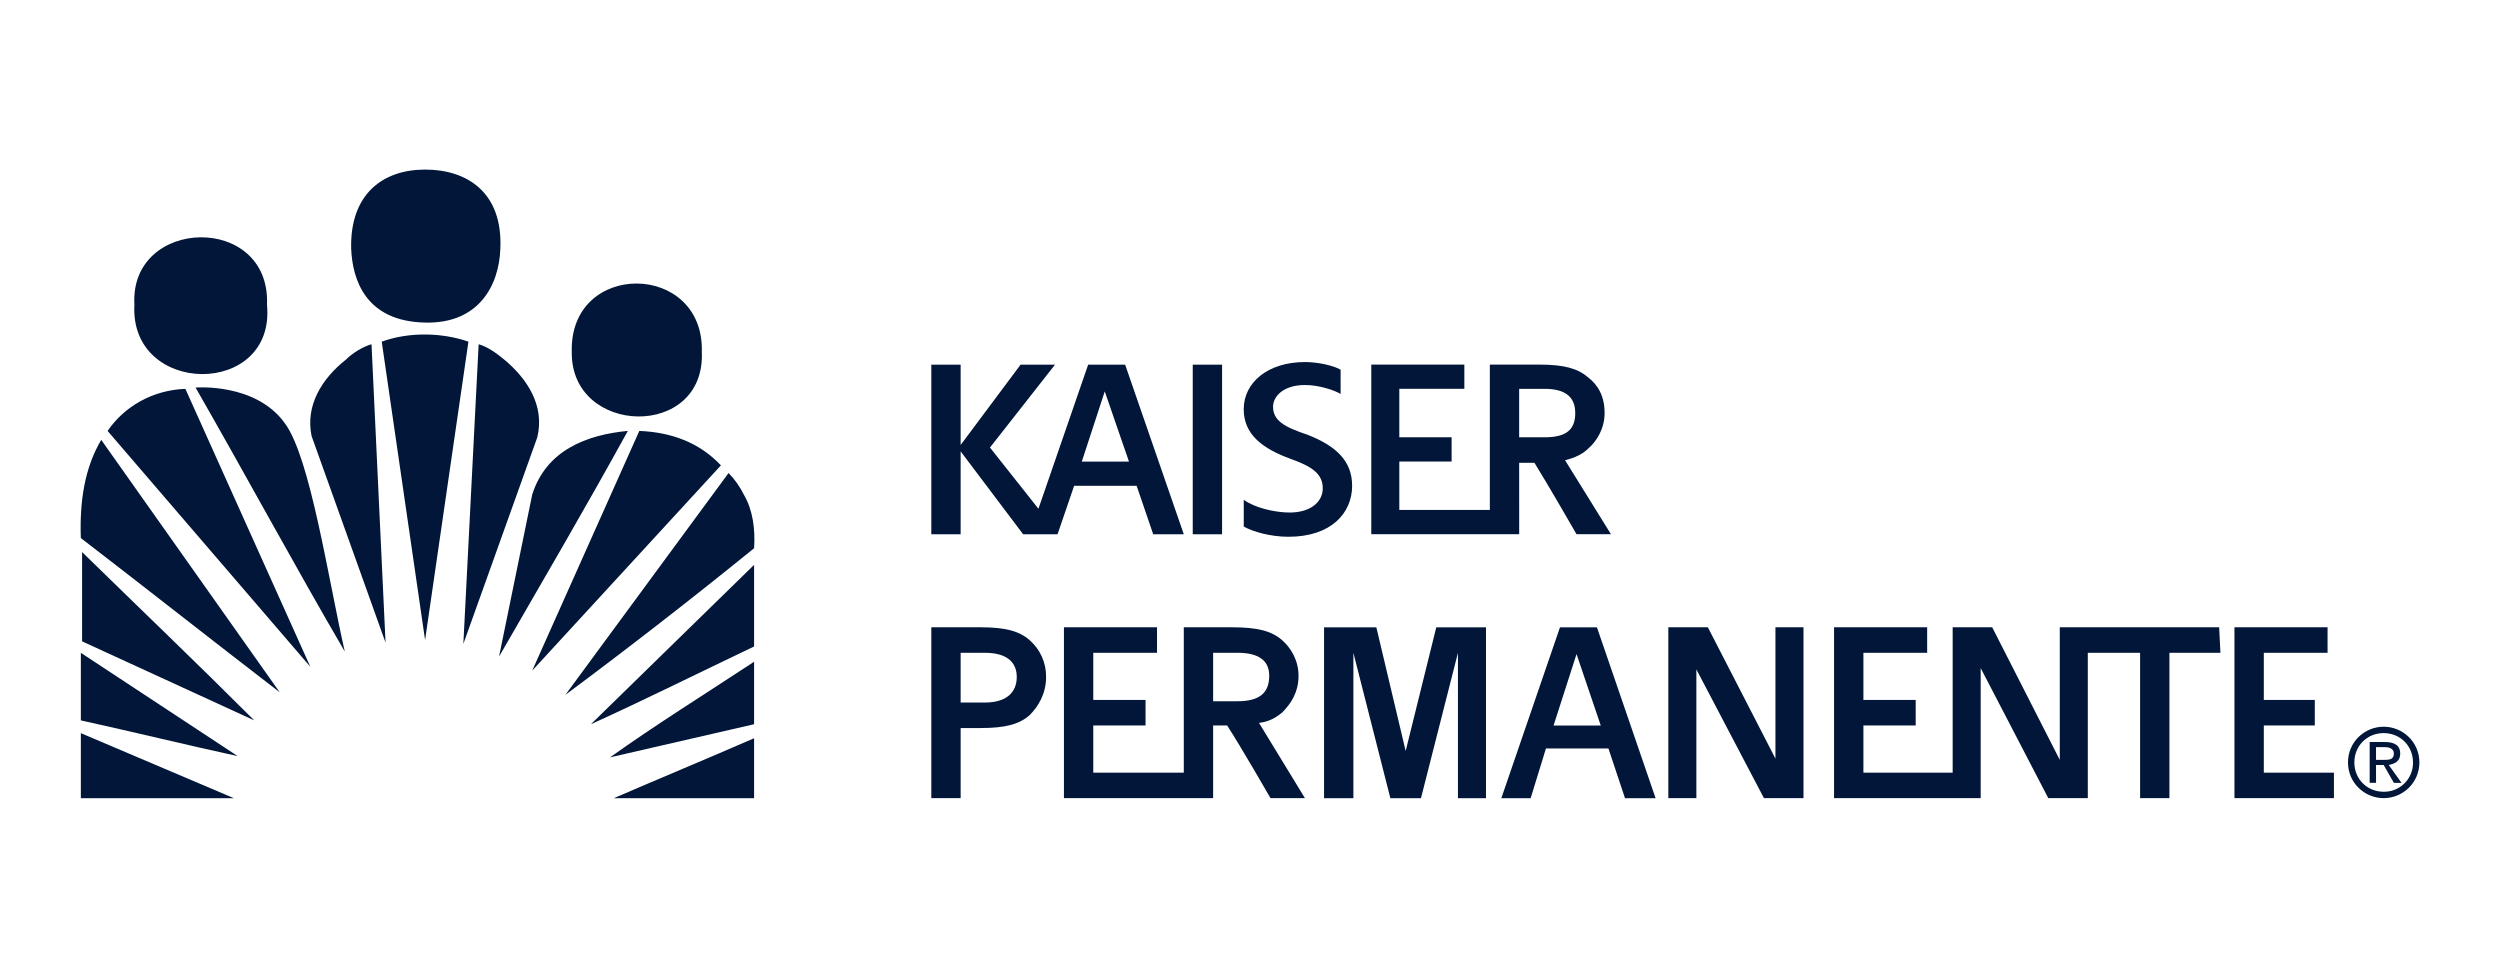
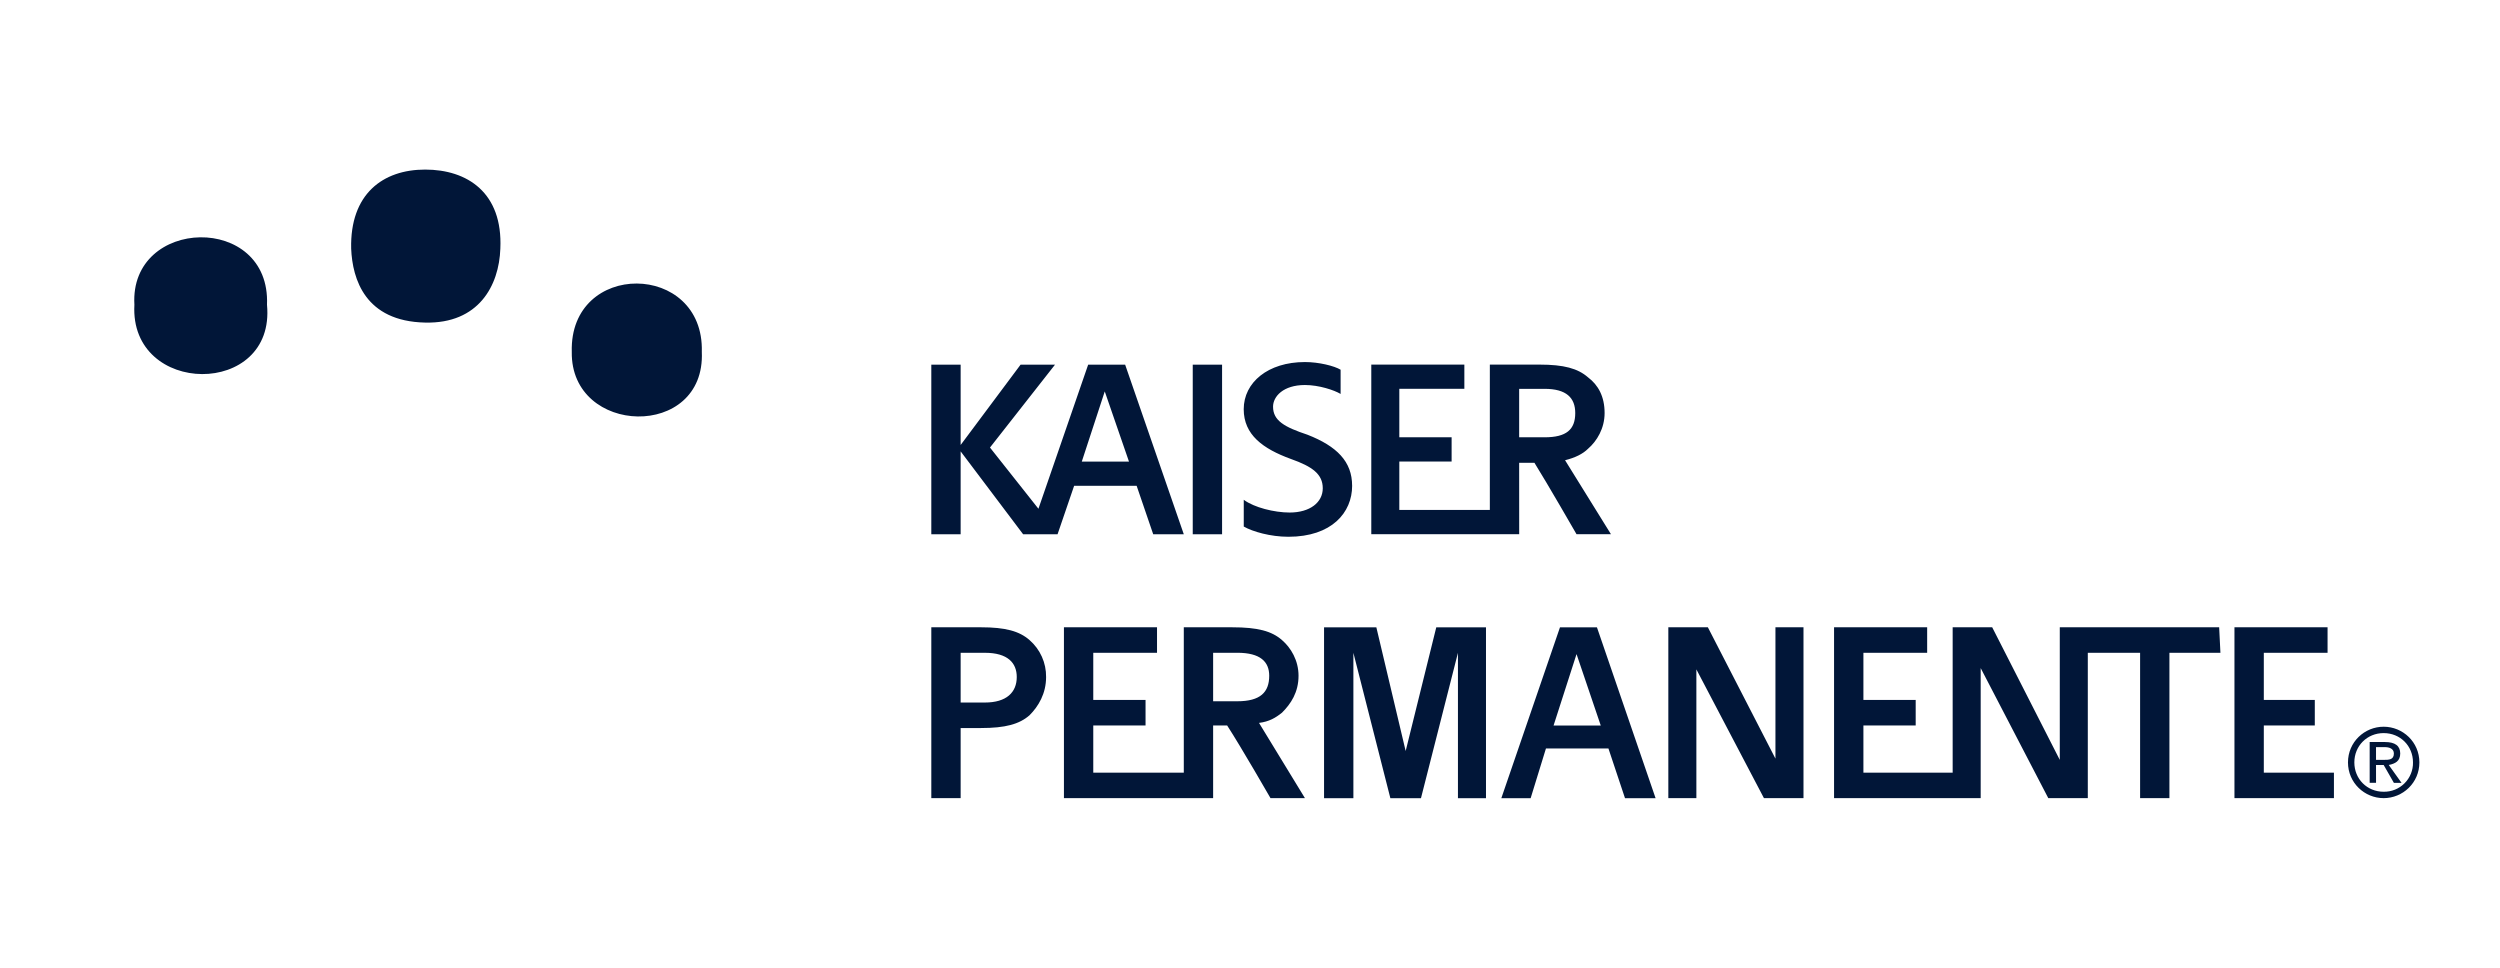
<svg xmlns="http://www.w3.org/2000/svg" fill="none" height="48" viewBox="0 0 124 48" width="124">
  <g clip-rule="evenodd" fill="#011638" fill-rule="evenodd">
-     <path d="m25.006 17.833c-.38-.316-.822-.632-1.265-.759l-.759 14.863 3.668-10.246c.38-1.582-.506-2.91-1.644-3.859zm-6.072-.886 2.15 14.8 2.15-14.8c-1.265-.442-2.909-.506-4.301 0zm-1.771.886c-1.202.949-2.024 2.277-1.708 3.795l3.668 10.246-.696-14.8c-.443.127-.949.443-1.265.759zm-7.462 1.391c2.467 4.301 4.996 8.98 7.4 13.091-.822-3.604-1.708-9.613-2.972-11.321-1.455-2.024-4.428-1.77-4.428-1.77zm-4.364 2.15 10.056 11.7-6.198-13.787c-1.644.063-3.036.886-3.858 2.087zm21.06 3.162-1.644 8.031c2.15-3.731 4.301-7.399 6.388-11.194-2.024.19-4.048.949-4.744 3.162zm5.313-3.162-5.313 11.89 9.361-10.182c-1.075-1.139-2.467-1.644-4.048-1.708zm-27.701 5.313c3.289 2.529 6.577 5.123 9.866 7.652l-8.854-12.522c-.822 1.391-1.075 3.035-1.012 4.87zm32.887-2.15c-.194-.396-.451-.759-.759-1.075l-8.095 11.004c3.171-2.358 6.292-4.783 9.361-7.274.063-.949-.063-1.896-.506-2.655zm-32.824 7.274 8.538 3.92c-2.846-2.845-5.692-5.565-8.538-8.348zm33.331.253v-4.048l-8.095 7.907c2.783-1.267 5.313-2.531 8.095-3.858zm-33.393 3.667c2.593.57 5.439 1.266 7.779 1.772l-7.779-5.123zm33.393.191v-3.099c-2.403 1.581-4.933 3.162-7.147 4.743zm-33.393 3.668h7.589l-7.589-3.226zm33.393 0v-2.973c-2.467 1.075-4.617 1.961-6.957 2.973z" />
    <path d="m34.81 17.455c.126-4.49-6.577-4.554-6.45 0-.063 4.174 6.641 4.364 6.45 0zm-21.567-2.34c.19-4.554-6.831-4.364-6.577 0-.253 4.554 7.02 4.617 6.577 0zm7.843.885c2.656.063 3.668-1.834 3.731-3.668.127-2.783-1.644-3.921-3.731-3.921-2.087 0-3.731 1.202-3.668 3.921.063 1.519.696 3.605 3.668 3.668zm38.074 10.499h1.455v-8.412h-1.455zm-2.783-2.404.822 2.404h1.517l-2.909-8.412h-1.834l-2.467 7.147-2.403-3.036 3.226-4.111h-1.708l-2.973 3.984v-3.984h-1.455v8.412h1.455v-4.111l3.099 4.111h1.708l.822-2.404zm-1.581-4.68 1.201 3.479h-2.34zm14.925 17.835-1.454-6.135h-2.594v8.475h1.455v-7.21l1.834 7.21h1.518l1.834-7.21v7.21h1.391v-8.475h-2.466zm7.654-6.135-2.909 8.475h1.454l.759-2.466h3.099l.822 2.466h1.517l-2.909-8.475zm-.318 4.87 1.139-3.542 1.201 3.542zm11.005 1.643-3.352-6.514h-1.961v8.475h1.391v-6.388l3.352 6.388h1.961v-8.475h-1.391zm27.701.696h-3.478v-2.34h2.529v-1.266h-2.529v-2.34h3.162v-1.265h-4.618v8.475h4.934zm-13.345-7.21h-.253v6.577l-3.352-6.577h-1.961v7.21h-4.427v-2.34h2.593v-1.266h-2.593v-2.34h3.162v-1.265h-4.618v8.475h7.273v-6.451l3.353 6.451h1.96v-7.21h2.594v7.21h1.454v-7.21h2.53l-.063-1.265zm-38.833 4.237c.444-.442.822-1.012.822-1.834 0-.759-.379-1.391-.822-1.77-.506-.444-1.201-.633-2.466-.633h-2.403v7.21h-4.49v-2.34h2.593v-1.266h-2.593v-2.34h3.162v-1.265h-4.617v8.475h7.4v-3.604h.696c.696 1.075 2.15 3.604 2.15 3.604h1.708l-2.278-3.732c.506-.063.822-.253 1.138-.506zm-3.414-.568v-2.405h1.201c1.14 0 1.581.444 1.581 1.139 0 .822-.442 1.266-1.581 1.266zm15.179-11.828h.758c.633 1.012 2.087 3.542 2.087 3.542h1.708l-2.276-3.669c.506-.126.886-.316 1.139-.569.442-.38.822-1.012.822-1.771 0-.822-.317-1.391-.822-1.771-.507-.443-1.201-.632-2.403-.632h-2.467v7.21h-4.49v-2.403h2.594v-1.202h-2.594v-2.403h3.226v-1.201h-4.616v8.412h7.336zm0-1.328v-2.34h1.265c1.075 0 1.517.443 1.517 1.201 0 .822-.442 1.202-1.517 1.202h-1.265zm-24.286 10.12c-.506-.444-1.202-.633-2.404-.633h-2.467v8.475h1.455v-3.478h1.012c1.202 0 1.898-.19 2.404-.633.442-.442.822-1.075.822-1.898.004-.347-.067-.691-.209-1.007-.142-.317-.351-.598-.613-.826zm-2.214 3.099h-1.202v-2.467h1.202c1.139 0 1.581.507 1.581 1.201 0 .759-.506 1.266-1.581 1.266zm18.215-10.753c0-1.201-.759-1.96-2.214-2.53-1.139-.38-1.708-.696-1.708-1.391 0-.506.507-1.075 1.581-1.075.695 0 1.454.253 1.77.443v-1.202c-.316-.189-1.075-.38-1.77-.38-1.834 0-3.036 1.012-3.036 2.34 0 1.265.949 1.96 2.34 2.467 1.075.38 1.581.759 1.581 1.455s-.632 1.202-1.643 1.202c-.759 0-1.772-.253-2.276-.633v1.328c.442.253 1.328.507 2.214.507 2.15 0 3.162-1.201 3.162-2.53zm49.71 13.723c0-.821.633-1.454 1.454-1.454.822 0 1.455.633 1.455 1.454.004.192-.032.383-.104.561-.072.178-.179.34-.315.475-.136.136-.297.243-.475.315-.178.072-.369.107-.561.104-.821.001-1.454-.632-1.454-1.455zm1.454 1.772c.949 0 1.772-.759 1.772-1.772s-.823-1.77-1.772-1.77-1.77.758-1.77 1.77.822 1.772 1.77 1.772zm-.379-1.645h.379l.507.886h.379l-.633-.886c.317-.063.569-.189.569-.568 0-.379-.252-.57-.759-.57h-.757v2.024h.316zm0-.253v-.632h.442c.19 0 .444.063.444.316 0 .316-.254.316-.507.316z" />
  </g>
</svg>